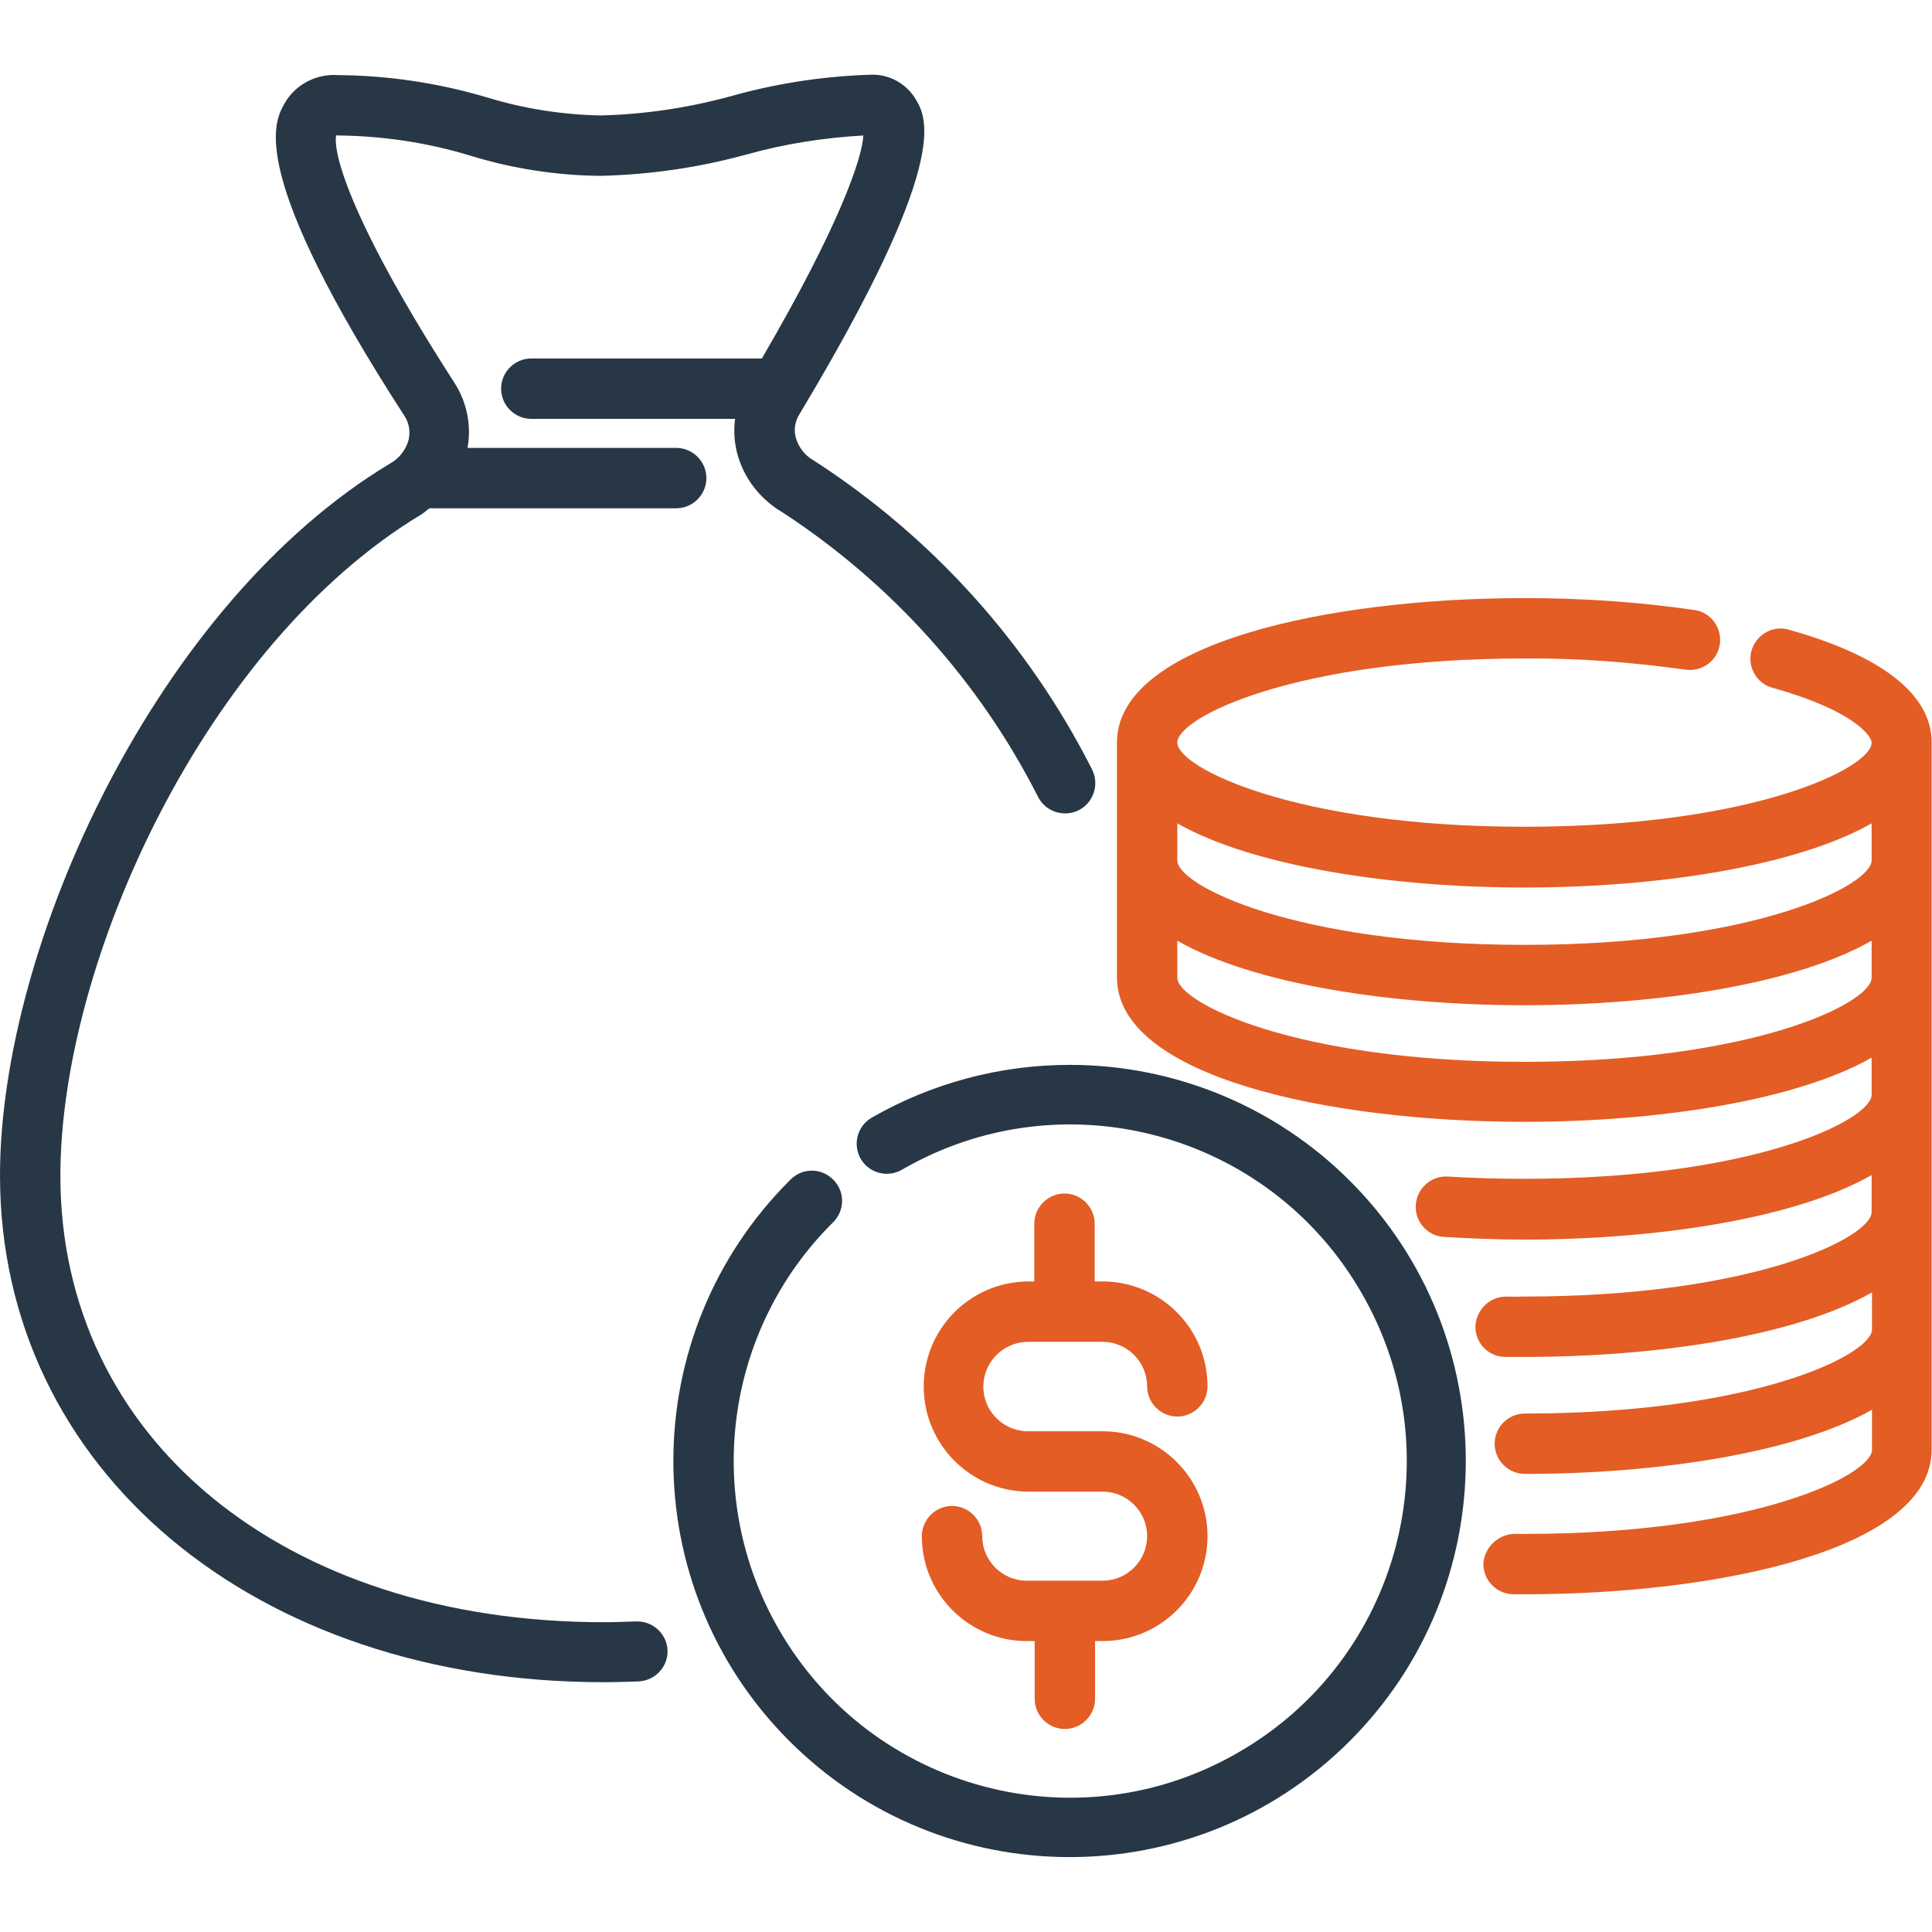
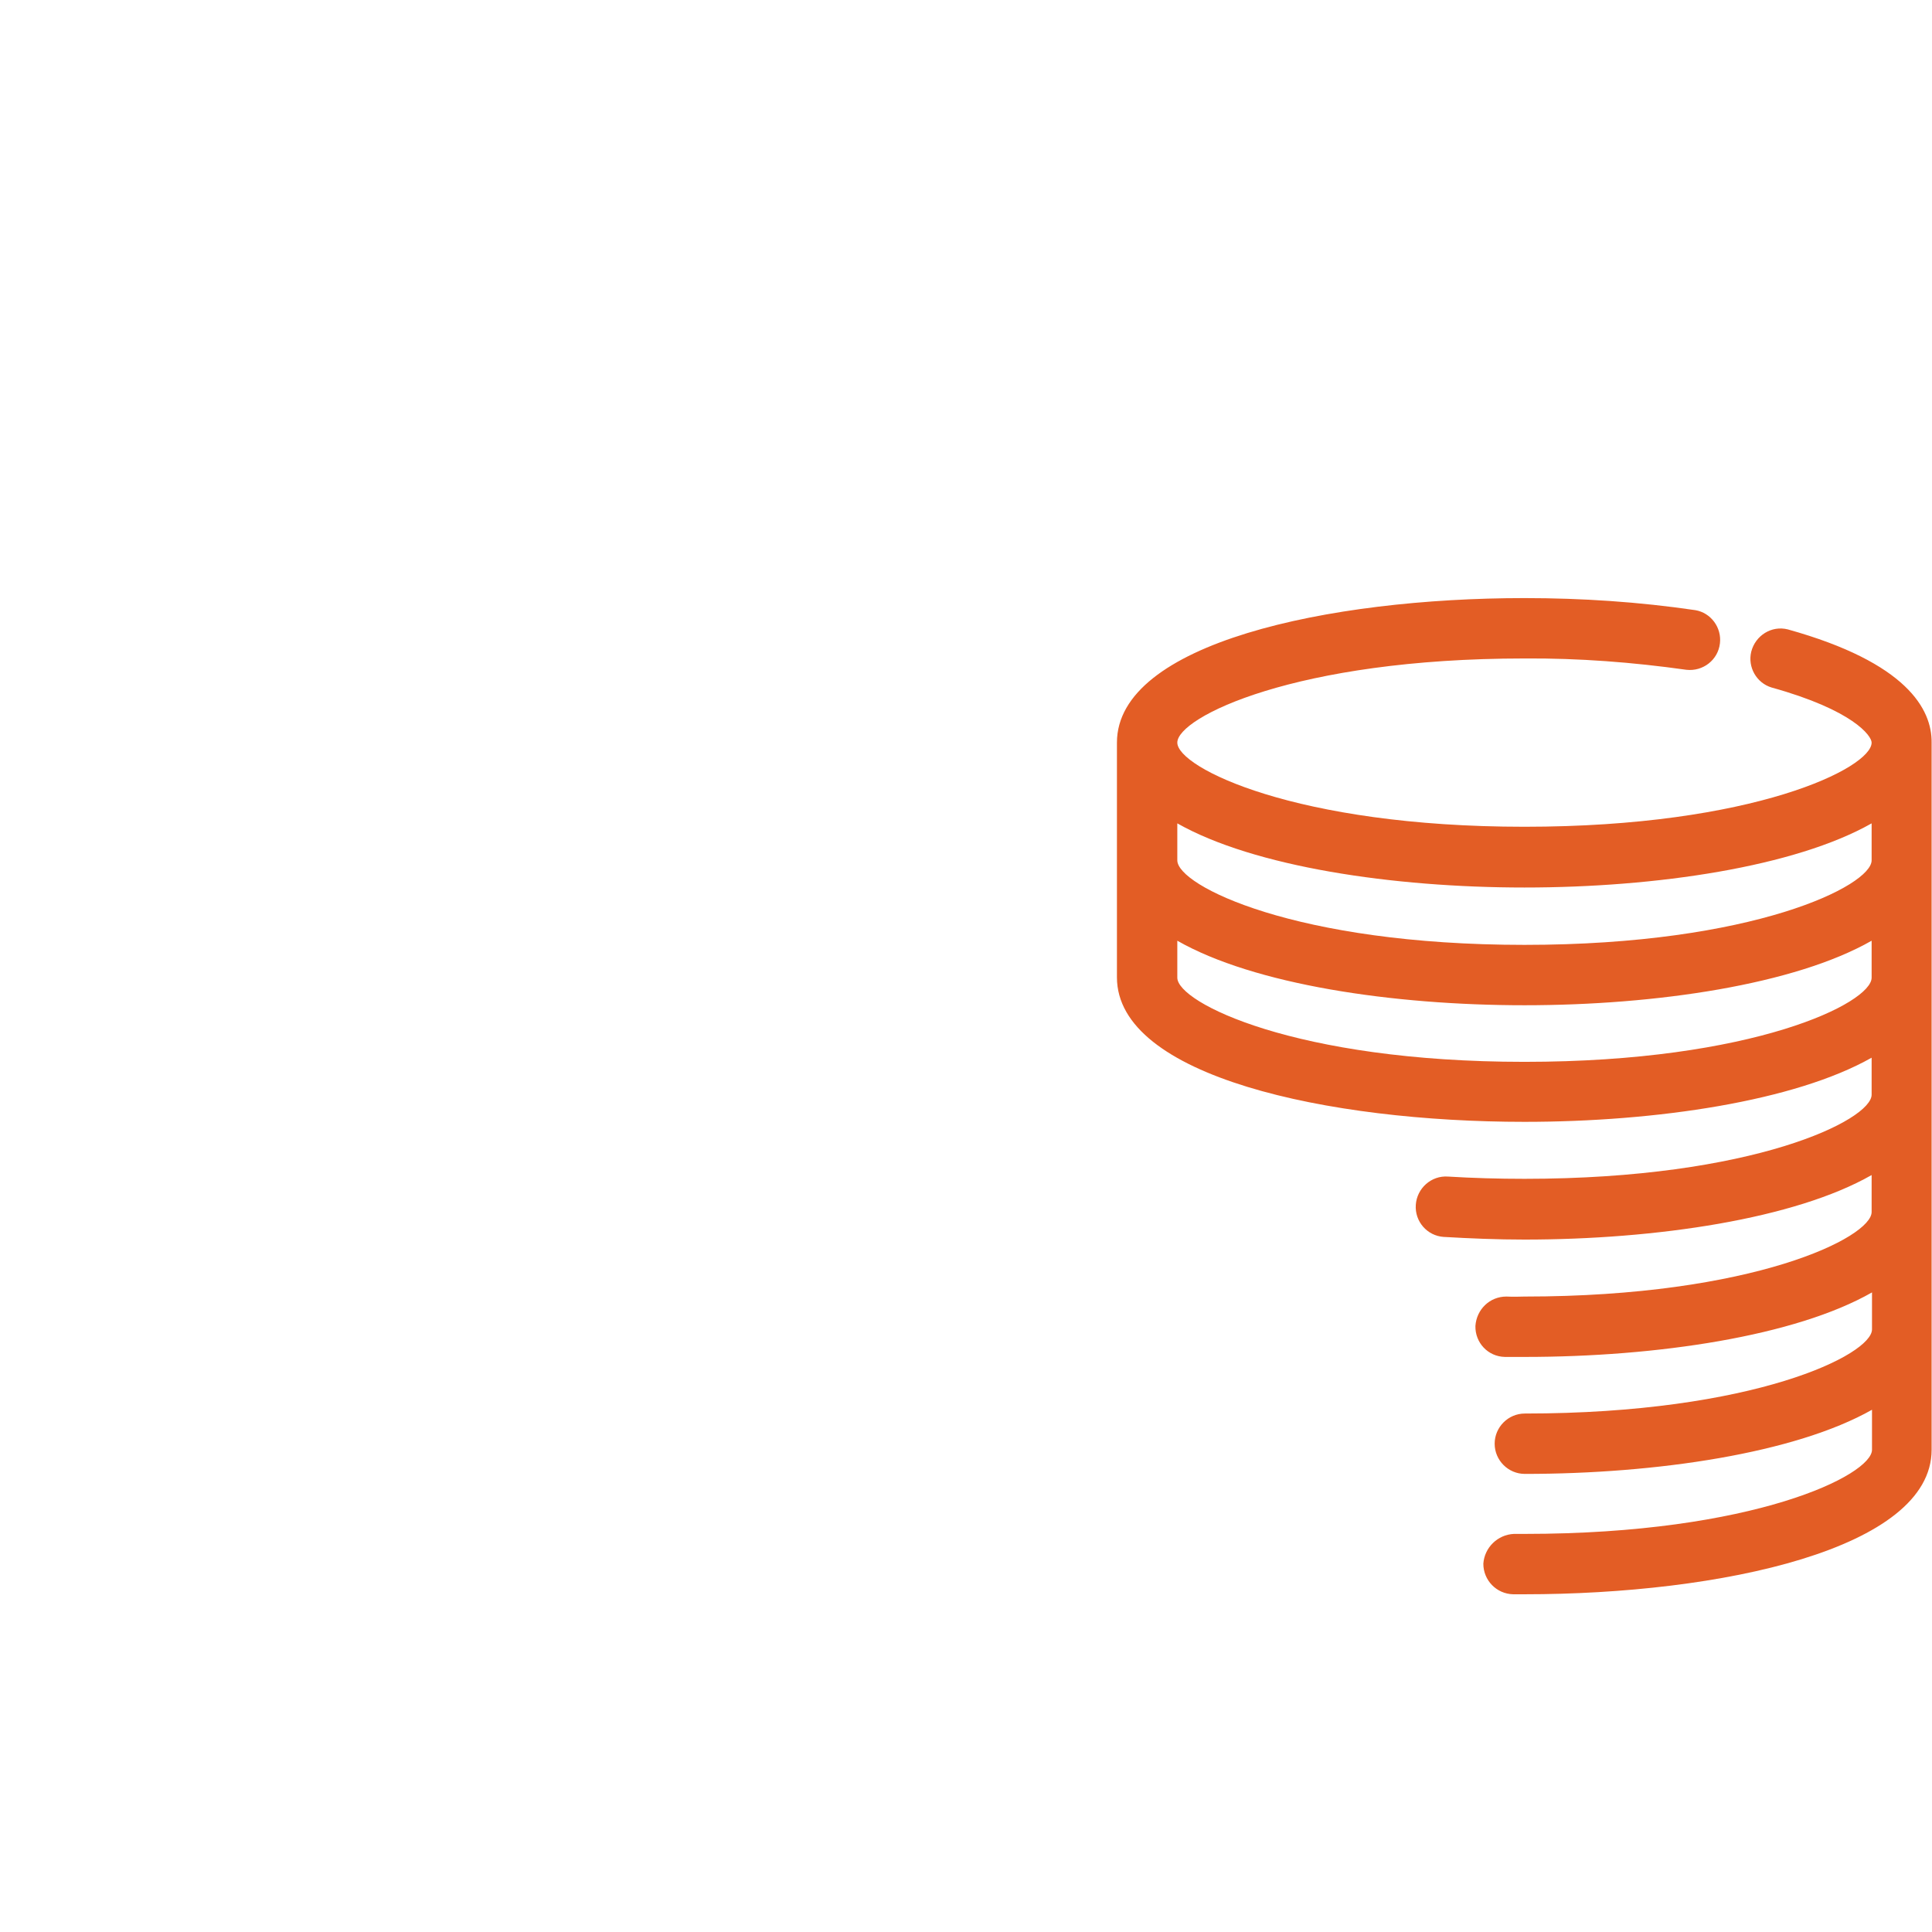
<svg xmlns="http://www.w3.org/2000/svg" version="1.1" id="outline_copy" x="0px" y="0px" viewBox="0 0 512 512" style="enable-background:new 0 0 512 512;" xml:space="preserve">
  <style type="text/css">
	.st0{fill:#283745;}
	.st1{fill:#E35D25;}
</style>
-   <path class="st0" d="M283.5,282.2c-18.4,0-36.5,4.8-52.5,14c-3.8,2.2-5.1,7.1-2.9,10.9c2.2,3.8,7.1,5.1,10.9,2.9l0,0  c42.6-24.7,97.2-10.1,121.8,32.6c24.7,42.6,10.1,97.2-32.6,121.8c-42.6,24.7-97.2,10.1-121.8-32.6c-20.2-35-14.4-79.3,14.3-107.8  c3.2-3.1,3.3-8.1,0.2-11.3c-3.1-3.2-8.1-3.3-11.3-0.2c-0.1,0.1-0.1,0.1-0.2,0.2c-41.1,40.9-41.3,107.4-0.4,148.5  s107.4,41.3,148.5,0.4s41.3-107.4,0.4-148.5C338.2,293.3,311.4,282.2,283.5,282.2L283.5,282.2z" />
-   <path class="st1" d="M292.2,418.9h-20.1c-6.5,0-11.8-5.3-11.8-11.8c0,0,0,0,0,0c0-4.4-3.6-8-8-8s-8,3.6-8,8  c0,15.4,12.5,27.8,27.8,27.8h2.1v15.3c0,4.4,3.6,8,8,8s8-3.6,8-8v-15.3h2c15.4,0,27.8-12.5,27.8-27.8c0-15.4-12.5-27.8-27.8-27.8  h-20.1c-6.5-0.2-11.7-5.6-11.5-12.2c0.2-6.2,5.2-11.3,11.5-11.5h20.1c6.5,0,11.8,5.3,11.8,11.8c0,4.4,3.6,8,8,8s8-3.6,8-8  c0-15.4-12.5-27.8-27.8-27.8h-2.1v-15.3c0-4.4-3.6-8-8-8s-8,3.6-8,8v15.3h-2c-15.4,0.3-27.6,13-27.3,28.4  c0.3,14.9,12.3,27,27.3,27.3h20.1c6.5,0,11.8,5.3,11.8,11.8C304,413.6,298.7,418.9,292.2,418.9L292.2,418.9L292.2,418.9z" />
  <path class="st1" d="M473.8,166.8c-4.3-1.1-8.6,1.6-9.7,5.9c-1,4.1,1.4,8.3,5.4,9.5c21.6,6,26.5,12.8,26.5,14.6  c0,6.7-31.3,22.3-92,22.3s-92-15.7-92-22.3c0-6.7,31.3-22.3,92-22.3c14.4-0.1,28.7,1,42.9,3c4.4,0.5,8.4-2.6,8.9-7  c0.5-4.2-2.4-8.1-6.5-8.8c-15-2.2-30.1-3.2-45.3-3.2c-52,0-108,12-108,38.3v62.2c0,26.3,56,38.3,108,38.3c35,0,71.7-5.5,92-17v9.8  c0,6.7-31.3,22.3-92,22.3c-7,0-13.7-0.2-20.3-0.6c-4.4-0.3-8.2,3.1-8.5,7.5c-0.3,4.4,3,8.2,7.4,8.5c0,0,0,0,0.1,0  c6.9,0.4,14,0.7,21.3,0.7c35,0,71.7-5.5,92-17.1v9.8c0,6.7-31.3,22.4-92,22.4c0,0-3.3,0.1-4.8,0c-4.4,0-7.9,3.4-8.2,7.8  c-0.1,4.4,3.3,8.1,7.8,8.2h5.3c35,0,71.7-5.5,92-17.1v9.8c0,6.7-31.3,22.3-92,22.3c-4.4,0-8,3.6-8,8c0,4.4,3.6,8,8,8  c35,0,71.7-5.5,92-17v10.6c0,6.7-31.3,22.3-92,22.3h-2.9c-4.3,0.2-7.8,3.6-8.1,7.9c0,4.4,3.5,8,7.9,8.1h3  c51.9,0,107.9-12,107.9-38.3V196.8C512,188,505.4,175.6,473.8,166.8L473.8,166.8z M404,235.2c35,0,71.7-5.5,92-17v9.8  c0,6.7-31.3,22.4-92,22.4s-92-15.7-92-22.4v-9.8C332.3,229.7,369.1,235.2,404,235.2z M404,281.4c-60.7,0-92-15.7-92-22.3v-9.8  c20.3,11.6,57,17.1,92,17.1s71.7-5.5,92-17.1v9.8C496,265.8,464.7,281.4,404,281.4z" />
-   <path class="st0" d="M168.5,429.7c-2.8,0.1-5.7,0.2-8.5,0.2c-84.8,0-144-48.7-144-118.3c0-56.8,38.4-140.8,95.7-175.3  c0.8-0.5,1.4-1.1,2.1-1.6h65.4c4.4,0,8-3.6,8-8s-3.6-8-8-8h-55.3c1.1-6-0.2-12.2-3.5-17.3c-27-41.9-32.3-60.7-31.3-65.6  c0.1,0.1,0.2,0.1,0.3,0.1c12,0.1,24,1.9,35.4,5.4c11.1,3.4,22.7,5.2,34.3,5.3c13.1-0.3,26.2-2.2,38.9-5.7c10-2.8,20.4-4.4,30.8-5  c-0.3,6-6.3,23.8-26.9,59.1h-61.1c-4.4,0-8,3.6-8,8s3.6,8,8,8h54c-0.4,3-0.2,6,0.5,8.9c1.7,6.7,6.1,12.4,12.1,15.9  c28.8,18.8,52.2,44.8,67.7,75.4c2,3.9,6.8,5.5,10.8,3.5c3.9-2,5.5-6.8,3.5-10.8c-0.1-0.1-0.1-0.2-0.2-0.4  c-16.9-33.2-42.3-61.3-73.6-81.5c-2.3-1.3-4-3.5-4.7-6c-0.6-2.1-0.2-4.4,1-6.3c40.1-66.8,33.7-78.3,30.9-83.2  c-2.5-4.3-7.1-6.9-12.1-6.7c-12.3,0.4-24.4,2.2-36.3,5.5c-11.5,3.2-23.3,5-35.2,5.3c-10.2-0.2-20.4-1.8-30.2-4.8  c-12.8-3.8-26.1-5.8-39.5-5.9c-5.8-0.4-11.4,2.6-14.2,7.7c-2.7,4.9-9.8,18.1,31.8,82.5c1.3,1.9,1.7,4.2,1.2,6.4  c-0.7,2.6-2.4,4.9-4.7,6.2C41.6,159.8,0,250.4,0,311.5c0,77.8,67.3,134.3,160,134.3c3.1,0,6.1-0.1,9.2-0.2c4.4-0.2,7.9-3.9,7.7-8.3  C176.7,432.9,172.9,429.5,168.5,429.7L168.5,429.7z" />
</svg>